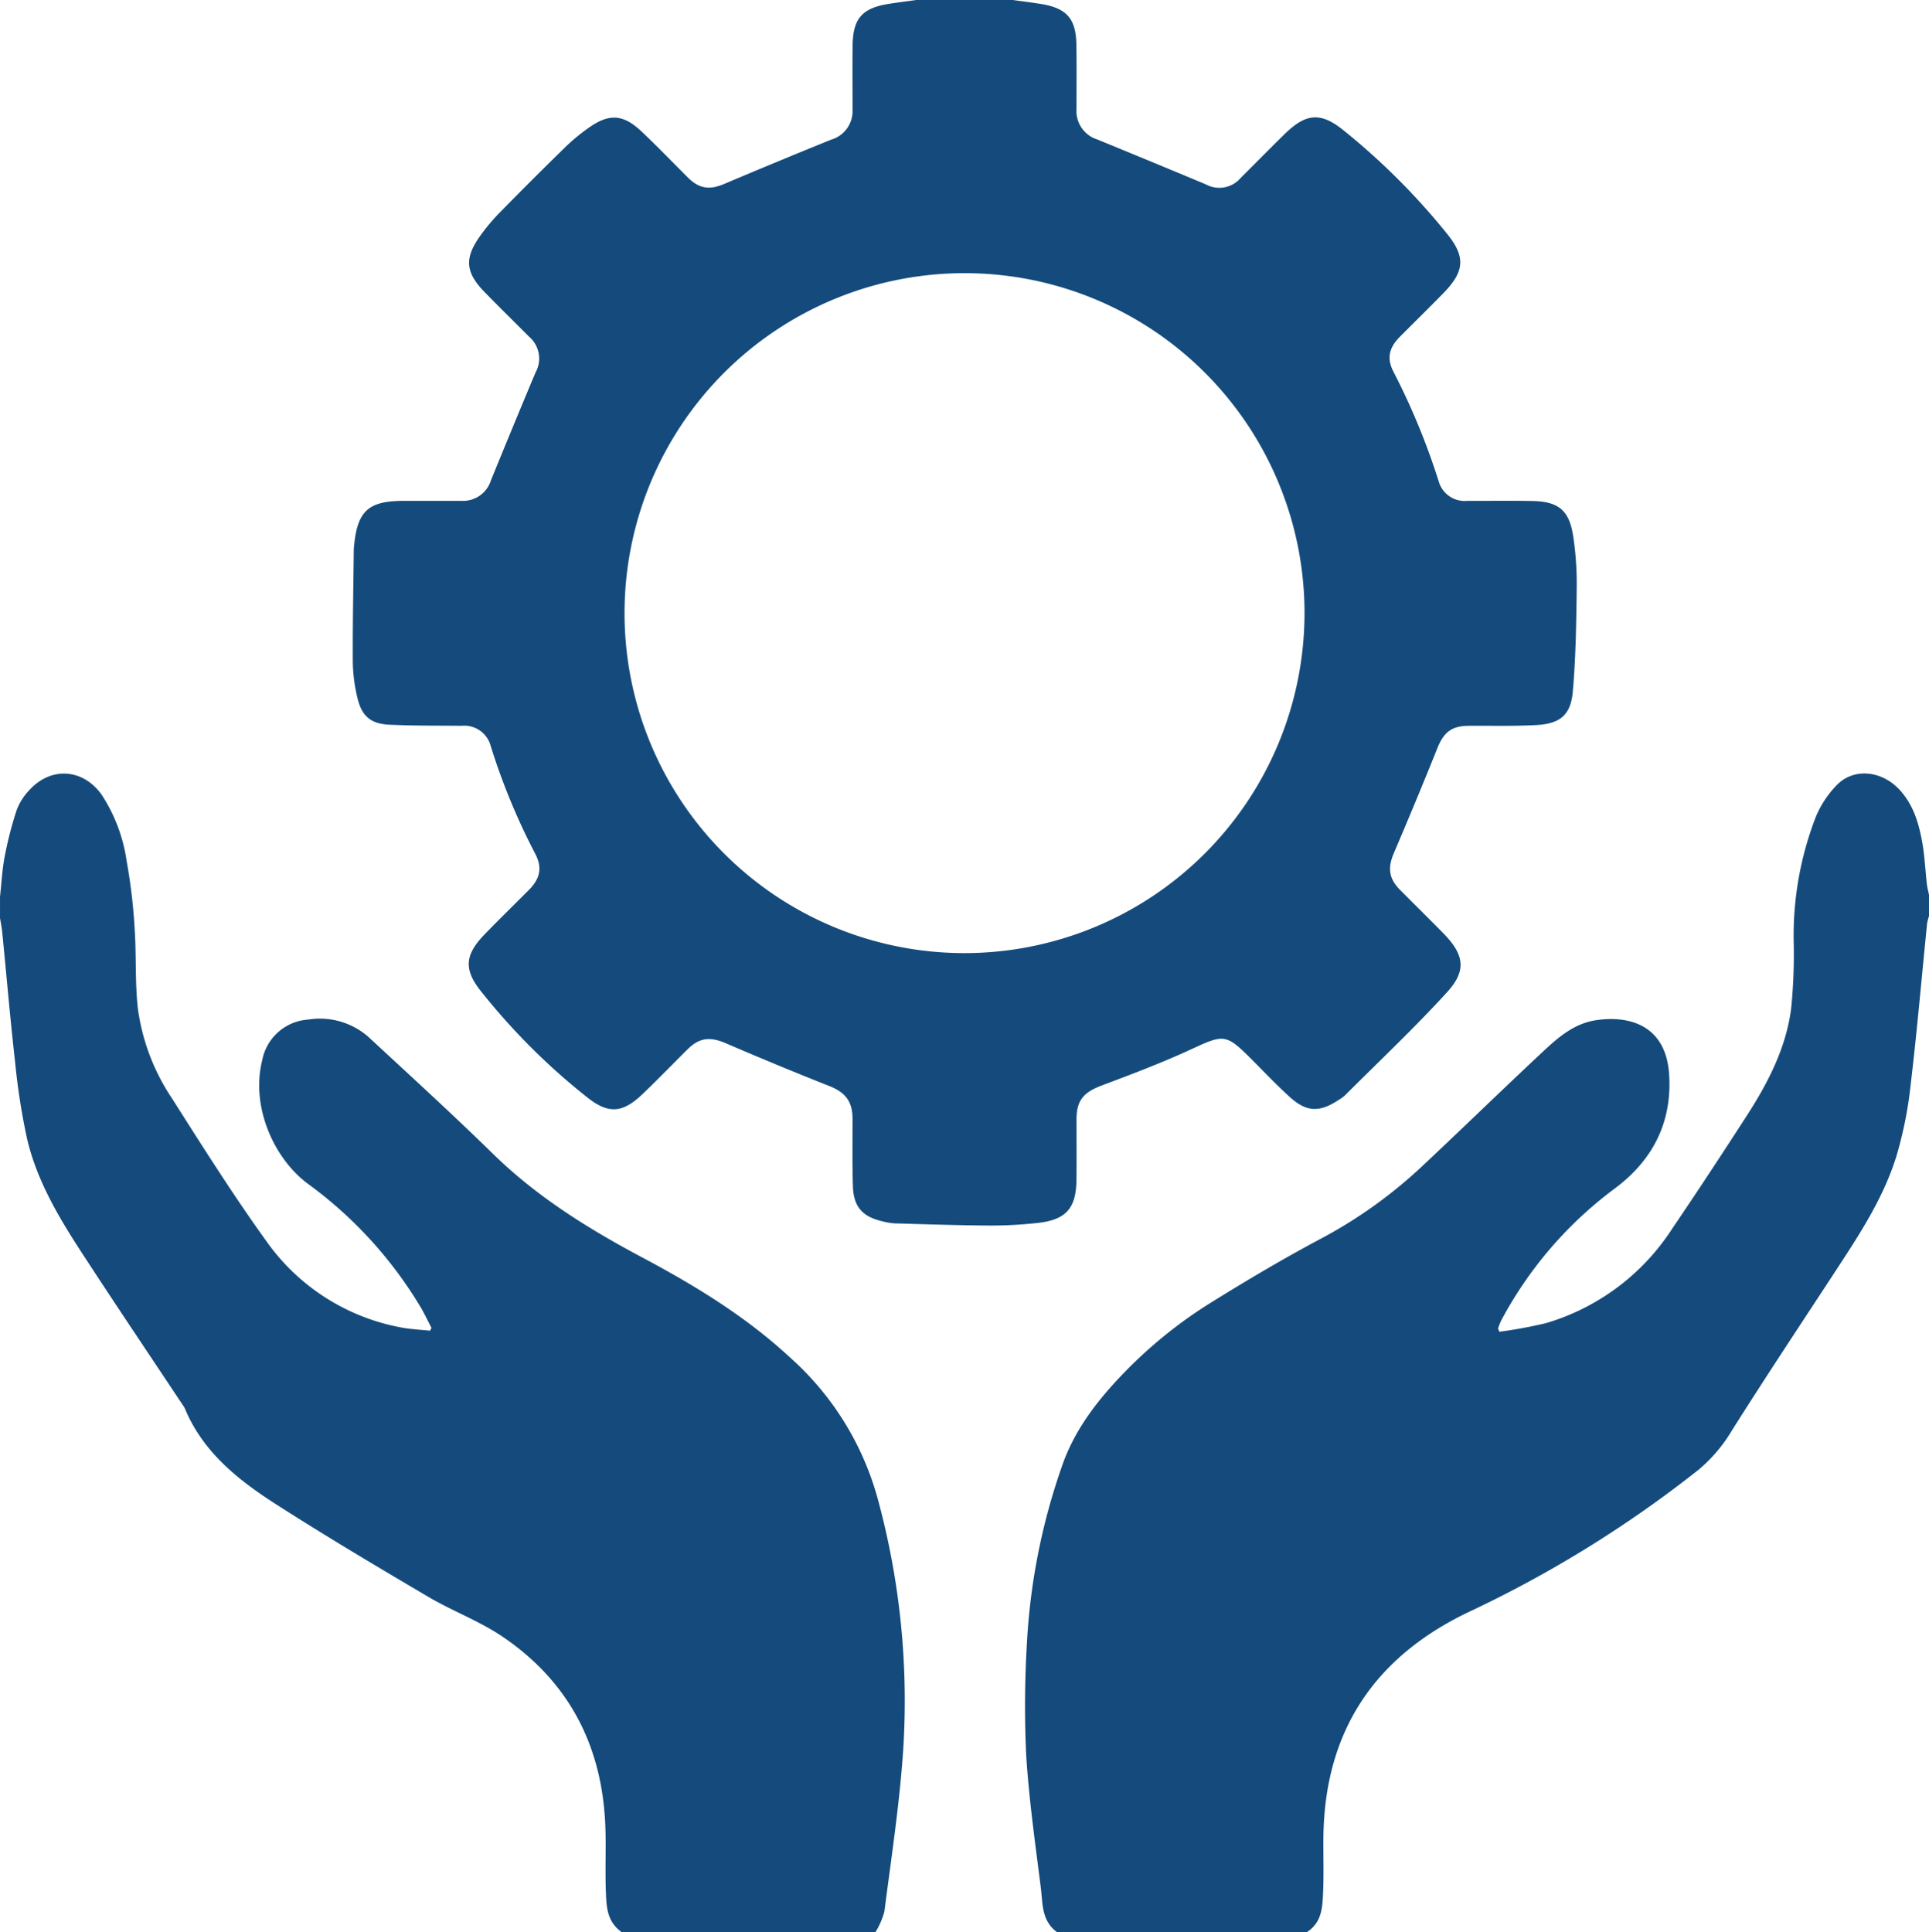
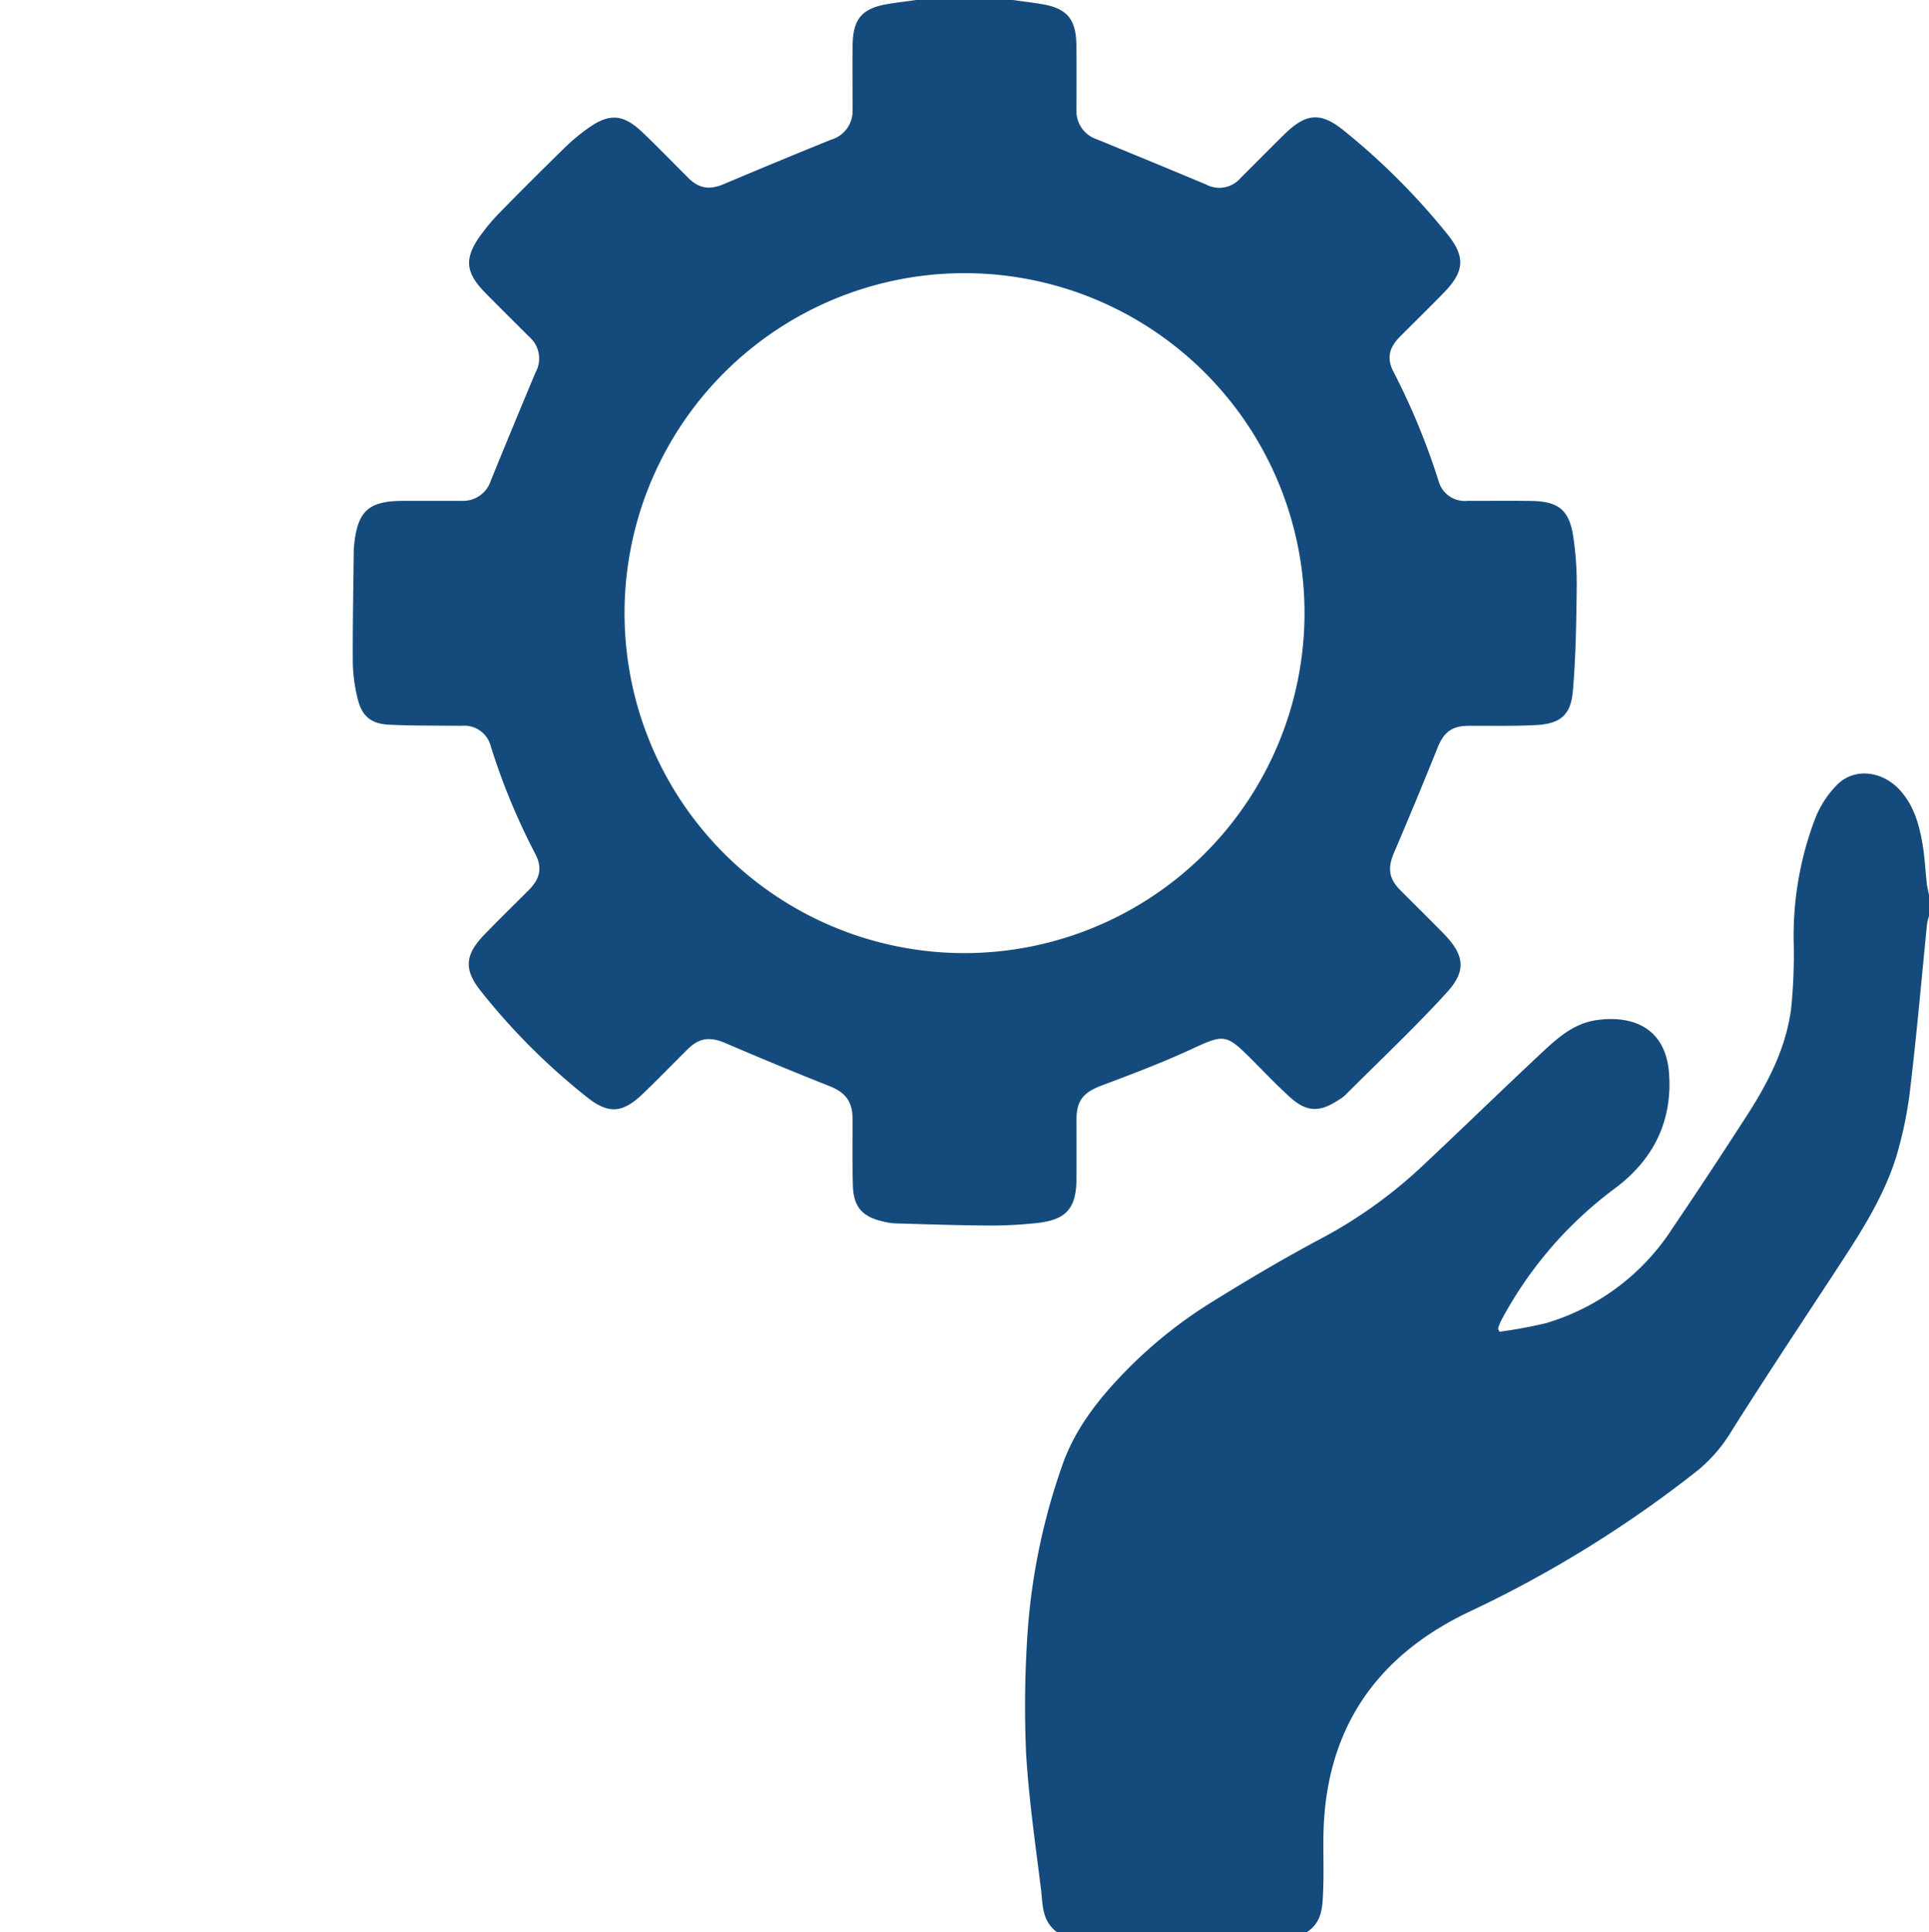
<svg xmlns="http://www.w3.org/2000/svg" id="Laag_1" data-name="Laag 1" viewBox="0 0 268.421 268.889">
  <defs>
    <style>.cls-1{fill:#144b7c;}</style>
  </defs>
-   <path class="cls-1" d="M141.097,257.484c-.503,7.534-1.659,15.024-2.62,22.52a11.053,11.053,0,0,1-1.251,2.872H101.453q.186-.032.412-.065c-1.958-1.417-2.052-3.416-2.133-5.312-.132-3.042.024-6.095-.075-9.139-.366-11.213-4.954-20.261-14.276-26.595-3.228-2.195-6.996-3.58-10.376-5.573-7.095-4.18-14.177-8.389-21.108-12.829-5.304-3.397-10.242-7.289-12.77-13.402a2.772,2.772,0,0,0-.282-.455c-4.683-7.049-9.414-14.067-14.029-21.159-3.228-4.96-6.272-10.067-7.636-15.898a93.135,93.135,0,0,1-1.67-10.721c-.68-5.998-1.191-12.014-1.786-18.02-.065-.659-.202-1.31-.307-1.966v-2.959c.204-1.859.293-3.741.646-5.573a52.01,52.01,0,0,1,1.662-6.471,8.203,8.203,0,0,1,1.781-2.811c3.004-3.289,7.426-2.994,10.029.616a22.67,22.67,0,0,1,3.496,9.228,77.639,77.639,0,0,1,1.119,9.443c.253,3.706.035,7.456.452,11.138a29.551,29.551,0,0,0,4.734,12.466c4.228,6.649,8.435,13.33,13.031,19.723a29.54,29.54,0,0,0,18.841,12.165c1.323.258,2.69.309,4.034.455.073-.124.148-.25.221-.377-.551-1.049-1.044-2.138-1.668-3.144a58.211,58.211,0,0,0-15.411-16.831c-4.704-3.389-8.139-10.664-6.479-17.302a6.984,6.984,0,0,1,6.39-5.64,10.221,10.221,0,0,1,8.491,2.509c5.777,5.36,11.608,10.667,17.235,16.181,6.13,5.998,13.268,10.425,20.78,14.422,7.281,3.876,14.333,8.168,20.436,13.808a40.749,40.749,0,0,1,12.302,19.717A106.929,106.929,0,0,1,141.097,257.484Z" transform="translate(-15.415 -13.987)" />
  <path class="cls-1" d="M283.837,138.515v2.959a7.038,7.038,0,0,0-.266,1.027c-.758,7.52-1.409,15.051-2.3,22.555a55.387,55.387,0,0,1-1.974,9.833c-1.845,5.955-5.296,11.127-8.682,16.302-4.758,7.265-9.564,14.5-14.198,21.845A21.279,21.279,0,0,1,251.758,218.52,163.594,163.594,0,0,1,219.854,238.275c-13.114,6.24-20.072,16.549-20.282,31.205-.038,2.69.075,5.382-.056,8.066-.094,1.934-.183,3.97-2.251,5.312.075.005.148.013.215.019h-34.962c-2.197-1.616-1.993-3.973-2.262-6.105-.78-6.21-1.668-12.426-2.055-18.668a147.84,147.84,0,0,1,.108-15.438,88.48,88.48,0,0,1,4.844-24.548c1.724-5.091,4.941-9.247,8.666-13.096a63.395,63.395,0,0,1,12.2-9.83c4.943-3.069,9.957-6.044,15.089-8.776a65.294,65.294,0,0,0,14.077-10.027c5.651-5.296,11.197-10.705,16.856-15.992,2.154-2.012,4.384-3.994,7.509-4.449,4.806-.699,9.664.866,10.118,7.474.463,6.684-2.24,12.017-7.593,15.979a55.121,55.121,0,0,0-15.793,18.391,9.115,9.115,0,0,0-.414,1.079c.062.145.124.293.186.438a64.353,64.353,0,0,0,6.493-1.2,31.547,31.547,0,0,0,17.585-13.19c3.499-5.148,6.91-10.355,10.29-15.581,2.985-4.618,5.522-9.481,6.232-15.011a74.694,74.694,0,0,0,.358-9.123,45.767,45.767,0,0,1,3.05-17.48,13.97,13.97,0,0,1,3.063-4.607c2.372-2.294,6.132-1.856,8.55.705,1.996,2.111,2.768,4.782,3.246,7.531.32,1.848.401,3.736.611,5.602C283.589,137.48,283.732,137.996,283.837,138.515Z" transform="translate(-15.415 -13.987)" />
  <path class="cls-1" d="M156.35,13.987c1.324.186,2.652.346,3.972.562,3.508.575,4.807,2.038,4.87,5.596.053,3.002.011,6.006.019,9.009a4.128,4.128,0,0,0,2.866,4.231q7.57,3.102,15.12,6.253a3.917,3.917,0,0,0,4.886-.918c2.035-2.022,4.041-4.073,6.092-6.078,2.928-2.863,4.964-3.113,8.138-.564a94.931,94.931,0,0,1,14.518,14.513c2.567,3.189,2.321,5.224-.524,8.146-2.001,2.055-4.053,4.06-6.077,6.093-1.517,1.523-1.886,2.998-.924,4.867a96.701,96.701,0,0,1,6.297,15.252,3.765,3.765,0,0,0,4.01,2.734c2.958.008,5.917-.028,8.874.015,3.813.055,5.307,1.264,5.861,5.041a45.031,45.031,0,0,1,.468,7.095c-.062,4.787-.126,9.588-.54,14.353-.289,3.323-1.774,4.523-5.126,4.699-3.129.165-6.271.081-9.407.103-2.331.016-3.43.904-4.308,3.091q-2.949,7.343-6.064,14.62c-.878,2.06-.709,3.54.87,5.129,1.99,2.003,4.004,3.983,5.983,5.997,2.919,2.971,3.326,5.187.568,8.214-4.547,4.989-9.478,9.629-14.256,14.408a5.422,5.422,0,0,1-.876.621c-2.643,1.746-4.45,1.683-6.791-.445-1.822-1.656-3.522-3.448-5.262-5.194-3.614-3.625-3.867-3.541-8.465-1.416-4.055,1.874-8.251,3.457-12.436,5.032-2.529.952-3.493,2.069-3.494,4.723-.001,2.779.019,5.558-.006,8.337-.037,4.024-1.429,5.629-5.443,6.067a58.641,58.641,0,0,1-6.704.356c-4.388-.026-8.776-.177-13.163-.302a8.864,8.864,0,0,1-1.719-.292c-2.76-.639-3.988-2.02-4.079-4.884-.099-3.135-.043-6.274-.053-9.411-.008-2.408-1.015-3.645-3.229-4.523q-7.23-2.866-14.375-5.943c-2.198-.947-3.69-.82-5.359.84-2.066,2.054-4.095,4.146-6.195,6.165-2.771,2.663-4.719,2.91-7.711.551a90.404,90.404,0,0,1-14.896-14.883c-2.389-3.015-2.127-5.051.564-7.832,2.026-2.093,4.116-4.124,6.17-6.19,1.545-1.553,1.89-3.088.895-4.993a91.327,91.327,0,0,1-6.202-15,3.8,3.8,0,0,0-4.061-2.845c-3.36-.035-6.724.006-10.078-.154-2.576-.123-3.827-1.214-4.414-3.734a22.471,22.471,0,0,1-.645-4.914c-.031-5.241.079-10.482.136-15.723.002-.179.024-.358.042-.536.467-4.844,2-6.235,6.886-6.24,2.689-.003,5.379.004,8.068-.002a4.069,4.069,0,0,0,4.087-2.852q3.062-7.514,6.2-14.997a4,4,0,0,0-.903-5.005c-2.054-2.066-4.137-4.103-6.171-6.188-2.685-2.752-2.847-4.729-.608-7.848a27.326,27.326,0,0,1,2.672-3.192q4.565-4.655,9.23-9.212a26.755,26.755,0,0,1,3.106-2.565c2.893-2.076,4.847-1.979,7.43.457,2.216,2.09,4.326,4.293,6.487,6.442,1.542,1.533,2.995,1.716,5.012.862q7.411-3.137,14.87-6.158a4.149,4.149,0,0,0,2.994-4.272c.007-2.958-.03-5.917.011-8.874.052-3.715,1.334-5.168,5.006-5.755,1.277-.204,2.561-.361,3.842-.539Zm40.59,85.453a47.31,47.31,0,1,0-47.431,47.18A47.351,47.351,0,0,0,196.94,99.441Z" transform="translate(-15.415 -13.987)" />
</svg>